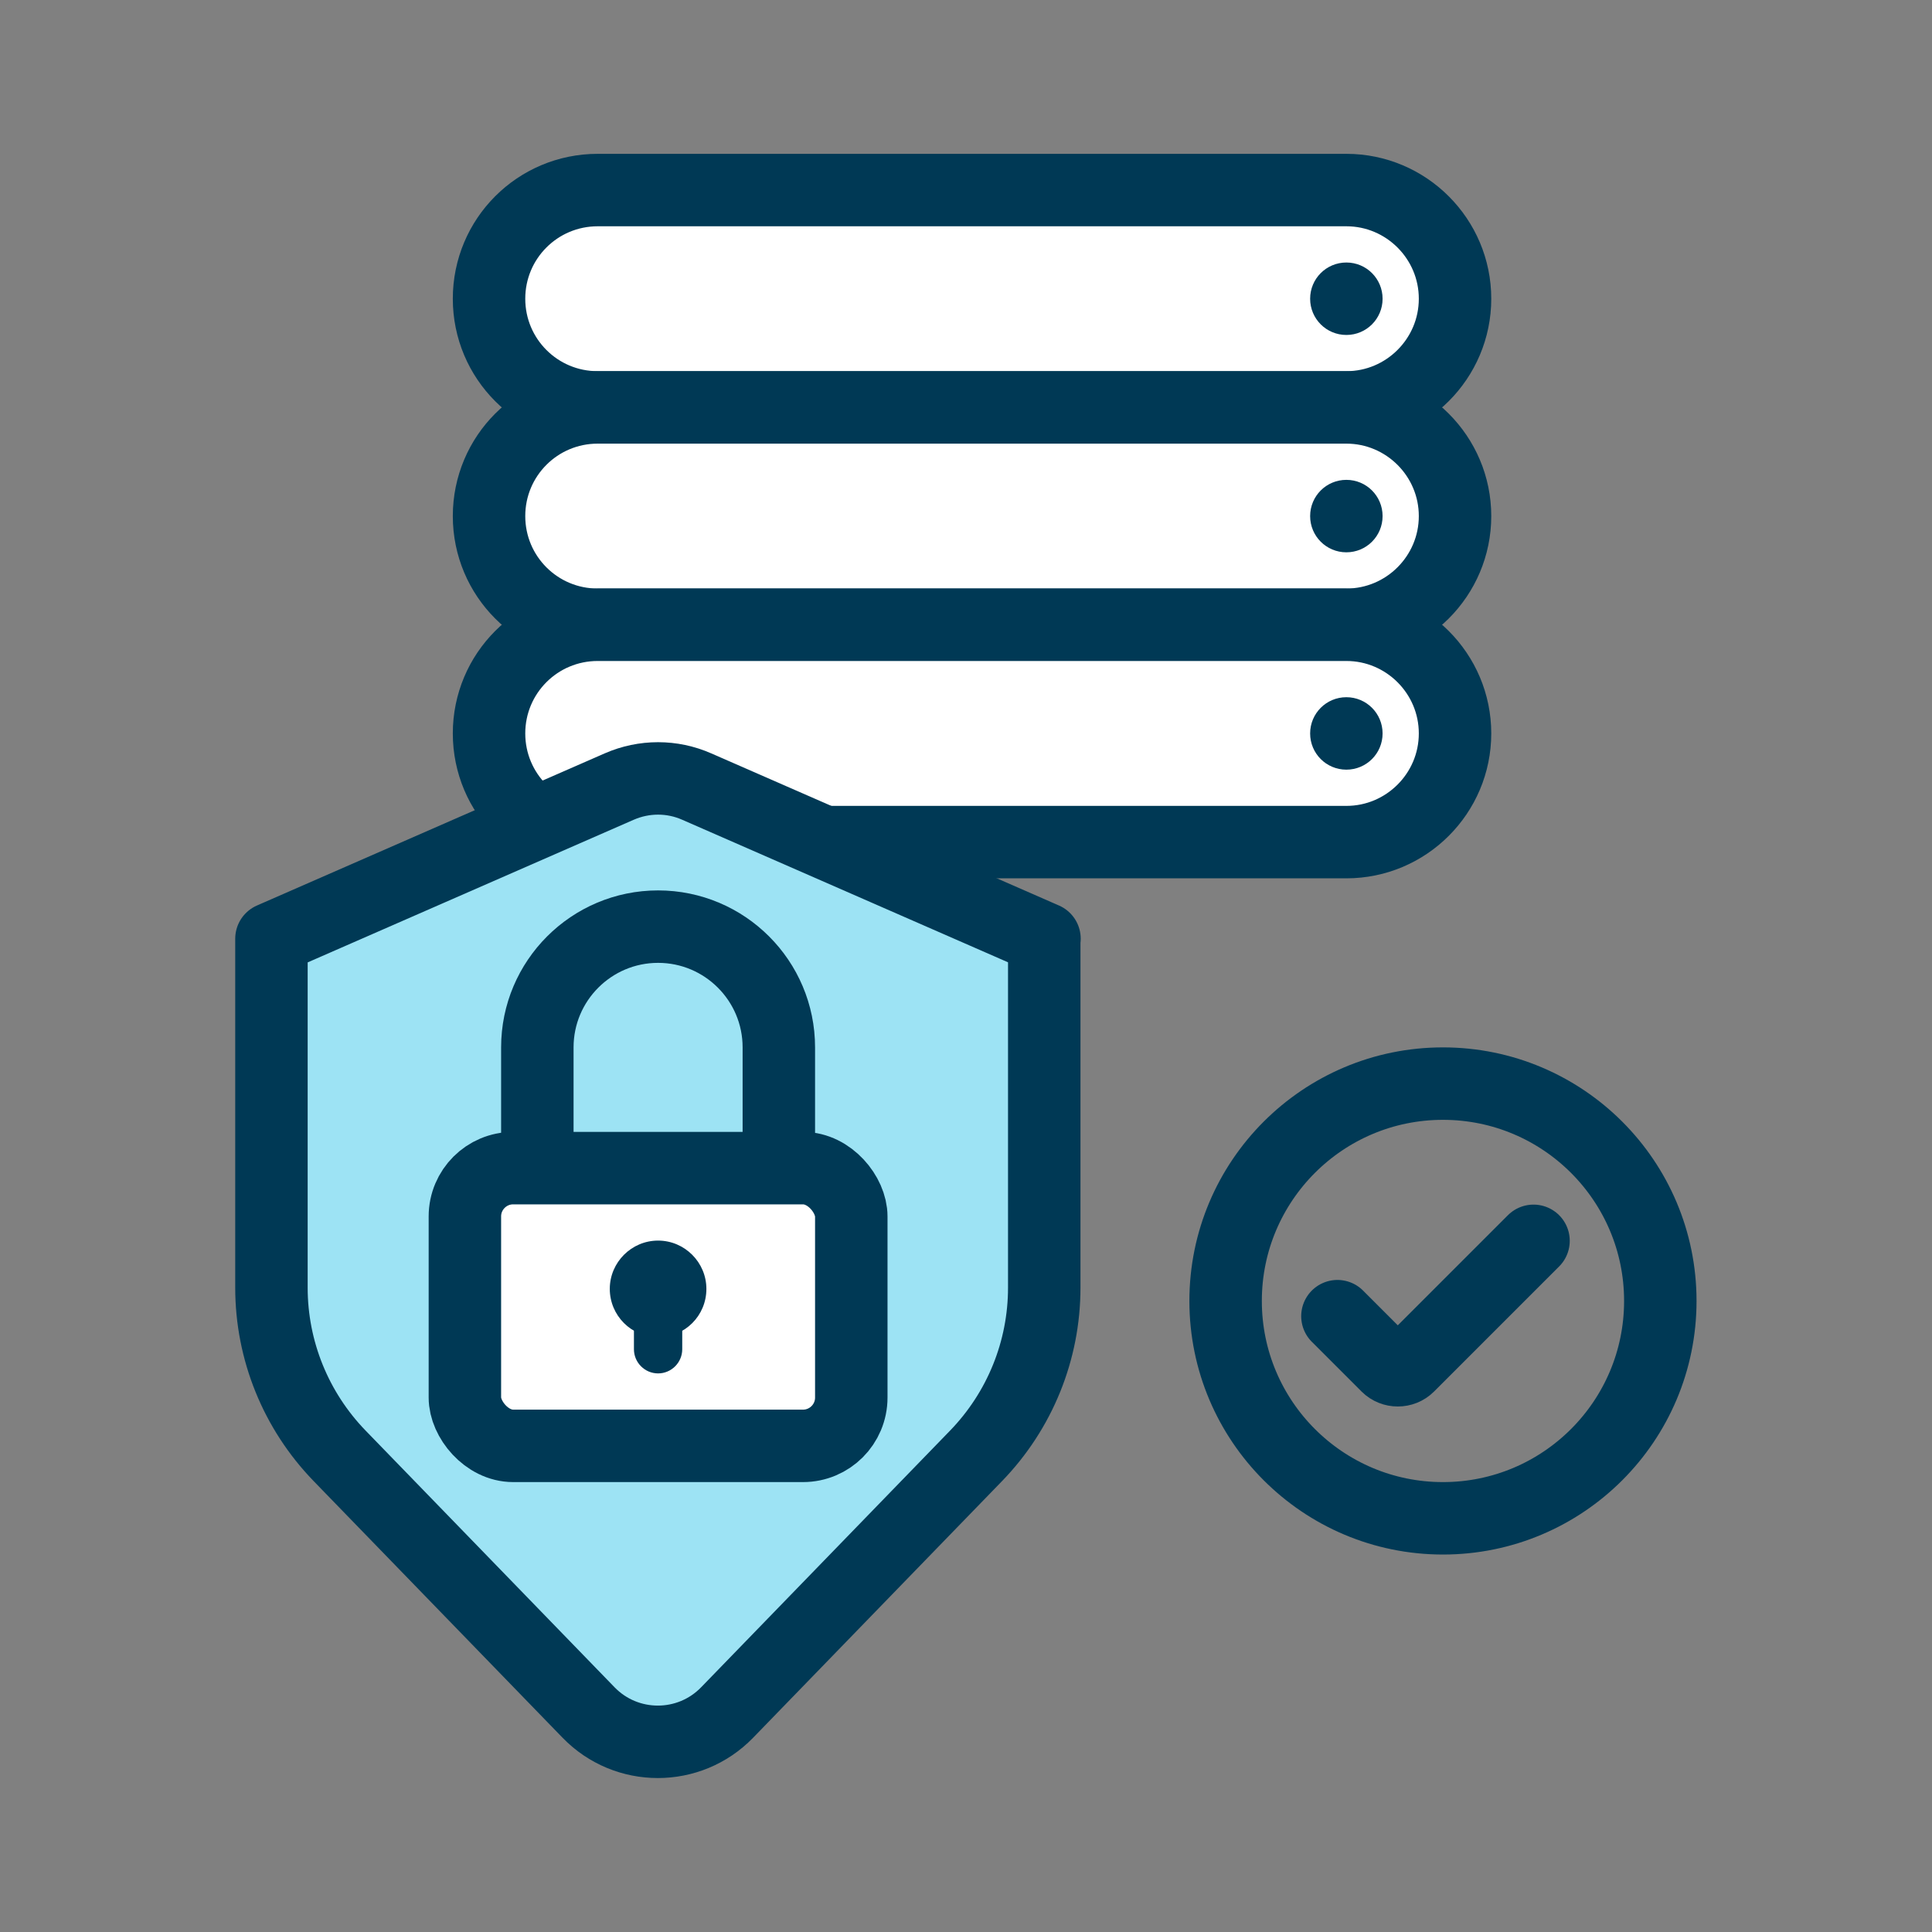
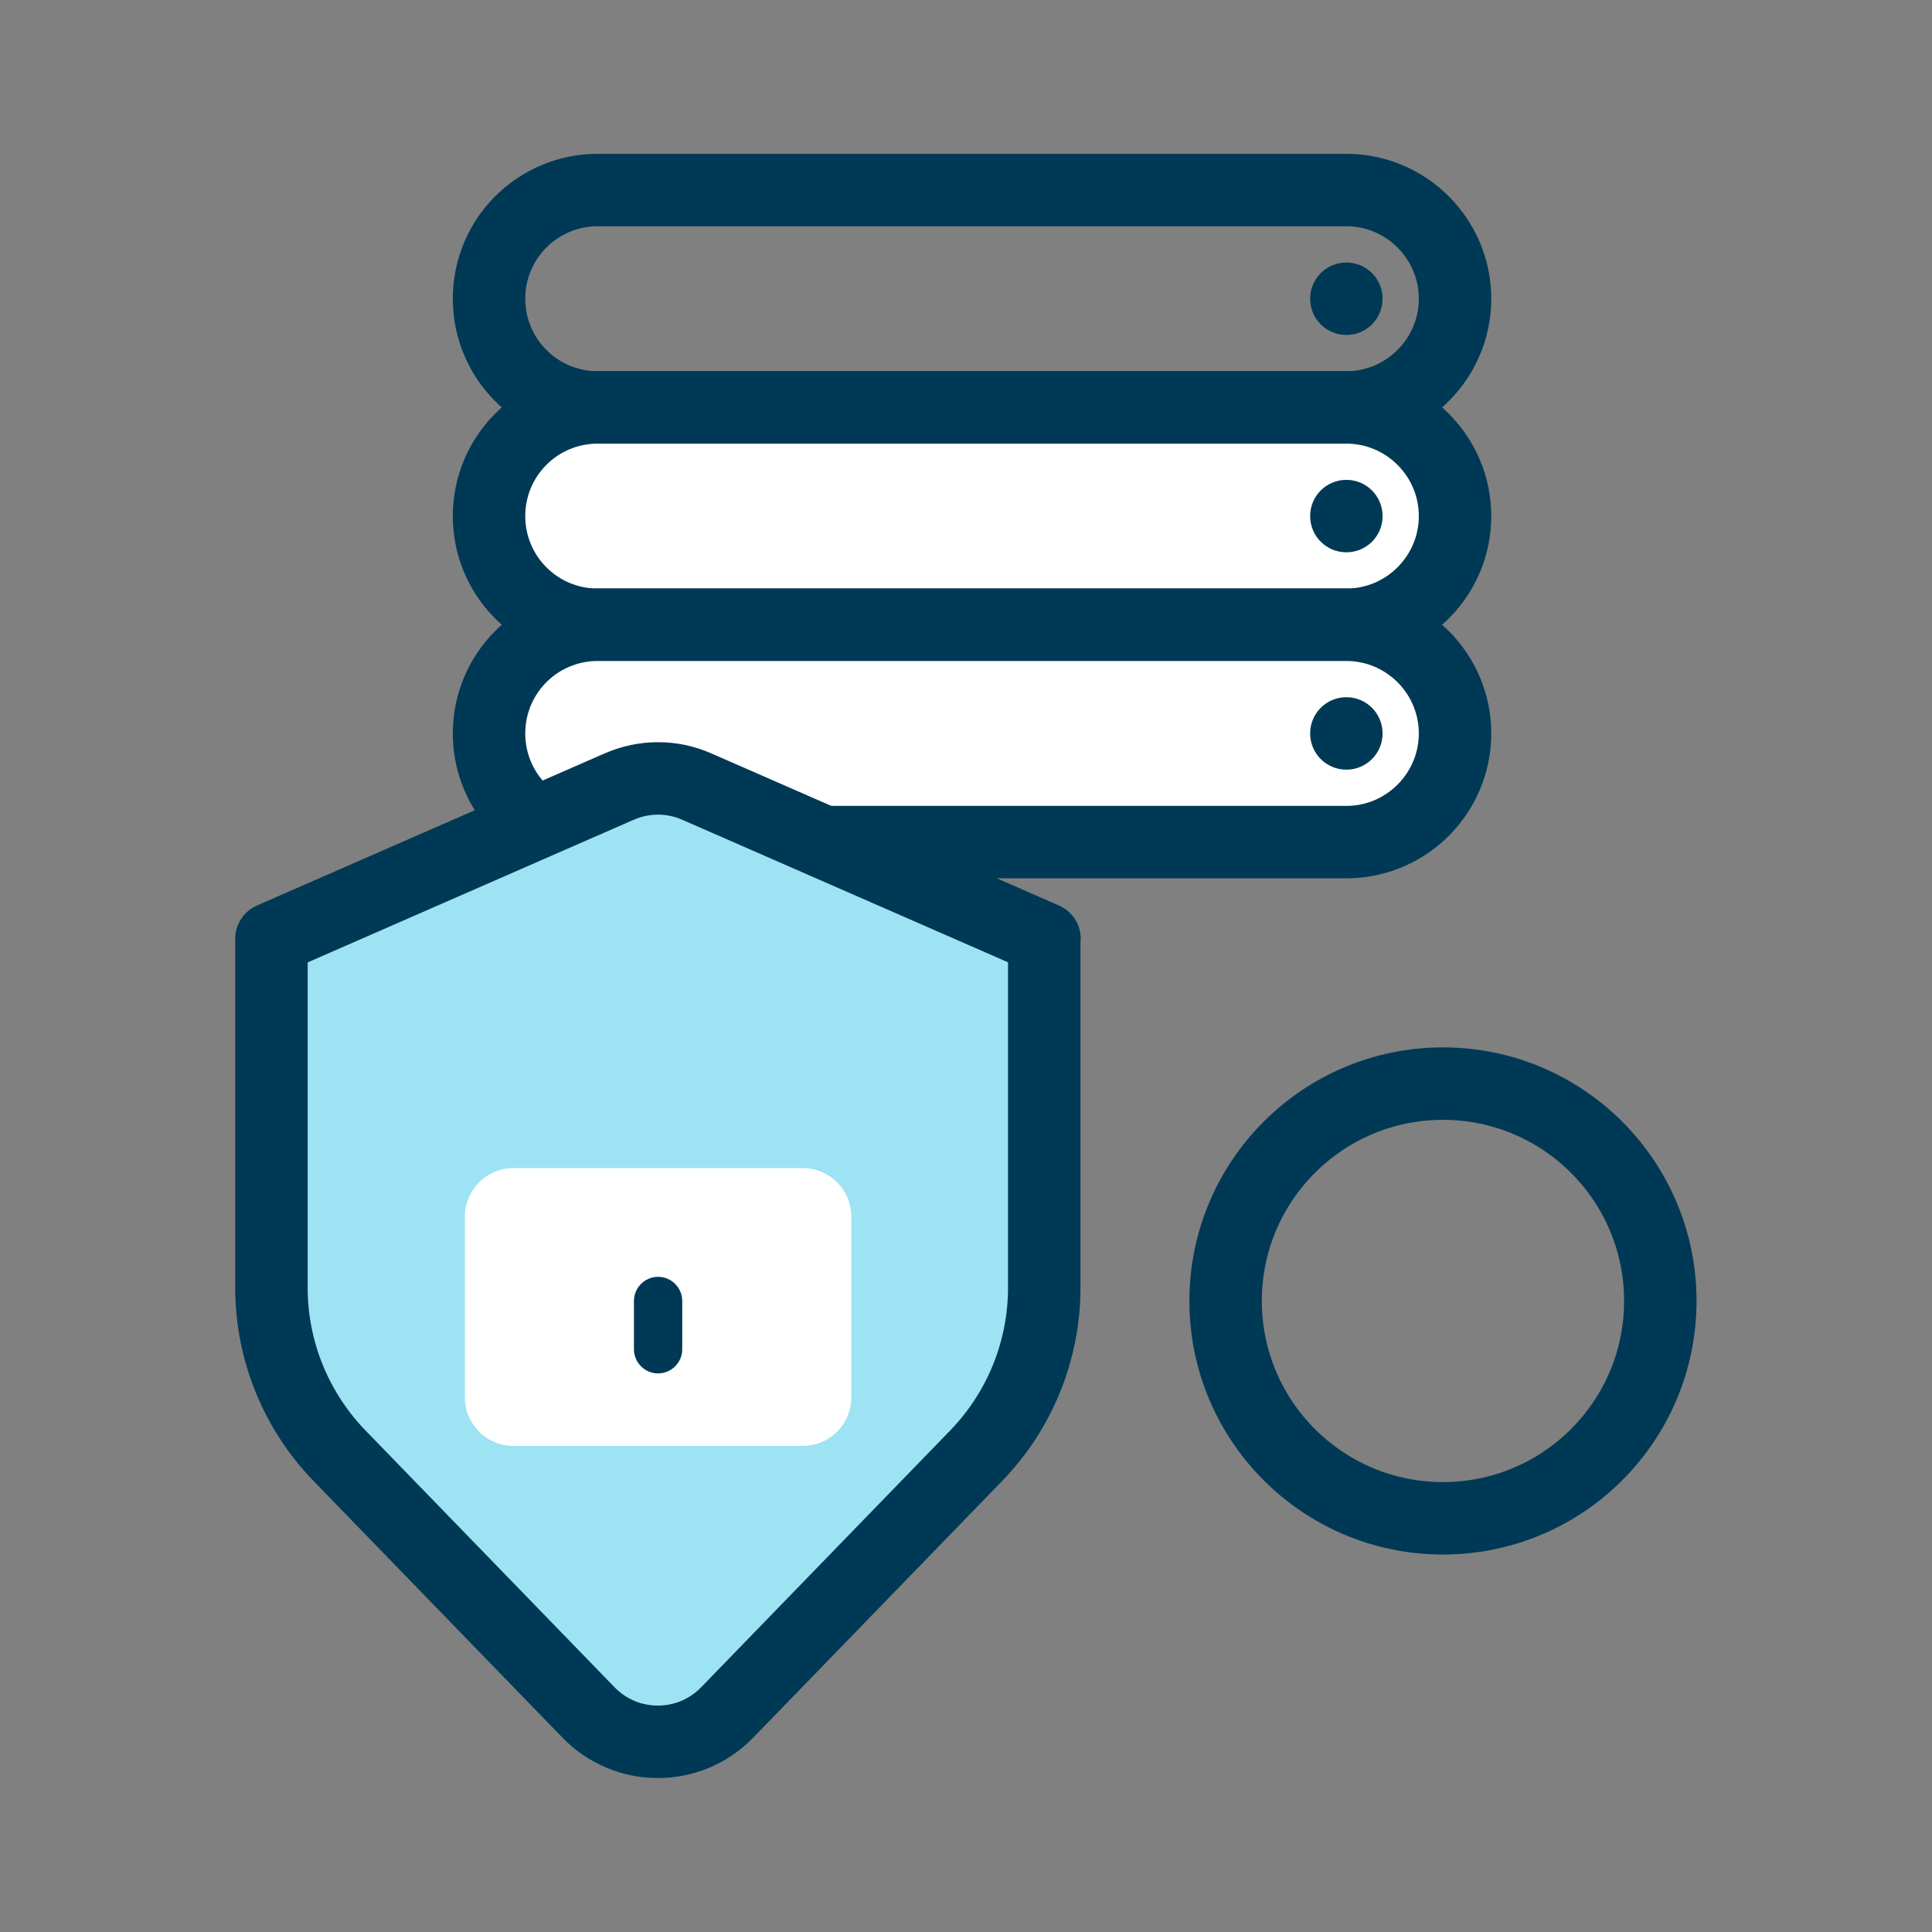
<svg xmlns="http://www.w3.org/2000/svg" viewBox="0 0 80 80">
  <rect x="0" y="0" width="80" height="80" fill="#808080" stroke="none" />
  <defs>
    <style>.e,.f{fill:none;}.g{fill:#003955;}.h{fill:#fff;}.i{fill:#9de3f4;}.j{clip-path:url(#c);}.k{clip-path:url(#d);}.f{stroke:#003955;stroke-linecap:round;stroke-linejoin:round;stroke-width:3px;}</style>
    <clipPath id="c">
      <rect class="e" width="80" height="80" />
    </clipPath>
    <clipPath id="d">
      <rect class="e" width="80" height="80" />
    </clipPath>
  </defs>
  <g id="a" />
  <g id="b">
    <g class="j">
      <g class="k">
        <path class="f" d="M59.75,62.87h0c-4.97,0-9-4.03-9-9s4.03-9,9-9,9,4.03,9,9-4.03,9-9,9Z" />
-         <path class="f" d="M55.38,54.5l2.06,2.06c.24,.24,.64,.24,.88,0l5.18-5.18" />
-         <path class="h" d="M55.75,16.87H24.75c-2.49,0-4.5-2.01-4.5-4.5s2.01-4.5,4.5-4.5h31c2.48,0,4.5,2.02,4.5,4.5s-2.02,4.5-4.5,4.5" />
        <path class="f" d="M55.75,16.87H24.75c-2.49,0-4.5-2.01-4.5-4.5s2.01-4.5,4.5-4.5h31c2.48,0,4.5,2.02,4.5,4.5s-2.02,4.5-4.5,4.5Z" />
        <path class="g" d="M57.25,12.37c0,.83-.67,1.5-1.5,1.5s-1.5-.67-1.5-1.5,.67-1.5,1.5-1.5,1.5,.67,1.5,1.5" />
        <path class="h" d="M55.75,25.87H24.75c-2.49,0-4.5-2.01-4.5-4.5s2.01-4.5,4.5-4.5h31c2.48,0,4.5,2.02,4.5,4.5s-2.02,4.5-4.5,4.5" />
        <path class="f" d="M55.75,25.87H24.75c-2.49,0-4.5-2.01-4.5-4.5s2.01-4.5,4.5-4.5h31c2.48,0,4.5,2.02,4.5,4.5s-2.02,4.5-4.5,4.5Z" />
        <path class="g" d="M57.25,21.37c0,.83-.67,1.5-1.5,1.5s-1.5-.67-1.5-1.5,.67-1.5,1.5-1.5,1.5,.67,1.5,1.5" />
        <path class="h" d="M55.75,34.87H24.75c-2.49,0-4.5-2.01-4.5-4.5s2.01-4.5,4.5-4.5h31c2.48,0,4.5,2.02,4.5,4.5s-2.02,4.5-4.5,4.5" />
        <path class="f" d="M55.75,34.87H24.75c-2.49,0-4.5-2.01-4.5-4.5s2.01-4.5,4.5-4.5h31c2.48,0,4.5,2.02,4.5,4.5s-2.02,4.5-4.5,4.5Z" />
        <path class="g" d="M57.25,30.37c0,.83-.67,1.5-1.5,1.5s-1.5-.67-1.5-1.5,.67-1.5,1.5-1.5,1.5,.67,1.5,1.5" />
        <path class="i" d="M43.25,38.87l-14.4-6.3c-1.02-.45-2.18-.45-3.21,0l-14.4,6.3v14.45c0,2.6,1.01,5.09,2.82,6.96l10.31,10.63c1.57,1.62,4.17,1.62,5.74,0l10.31-10.63c1.81-1.87,2.82-4.36,2.82-6.96v-14.45Z" />
        <path class="f" d="M43.25,38.87l-14.4-6.3c-1.02-.45-2.18-.45-3.21,0l-14.4,6.3v14.45c0,2.6,1.01,5.09,2.82,6.96l10.31,10.63c1.57,1.62,4.17,1.62,5.74,0l10.31-10.63c1.81-1.87,2.82-4.36,2.82-6.96v-14.45Z" />
-         <path class="f" d="M32.25,48.37v-5c0-2.76-2.24-5-5-5s-5,2.24-5,5v5" />
        <path class="h" d="M33.25,48.37h-12c-1.1,0-2,.9-2,2v7.5c0,1.1,.9,2,2,2h12c1.1,0,2-.9,2-2v-7.5c0-1.1-.9-2-2-2" />
-         <rect class="f" x="19.25" y="48.37" width="16" height="11.5" rx="2" ry="2" />
-         <path class="g" d="M29.25,53.37c0-1.1-.9-2-2-2s-2,.9-2,2,.89,2,2,2,2-.89,2-2" />
        <path class="g" d="M27.25,52.87h0c-.55,0-1,.45-1,1v2c0,.55,.45,1,1,1s1-.45,1-1v-2c0-.55-.45-1-1-1" />
      </g>
    </g>
  </g>
</svg>